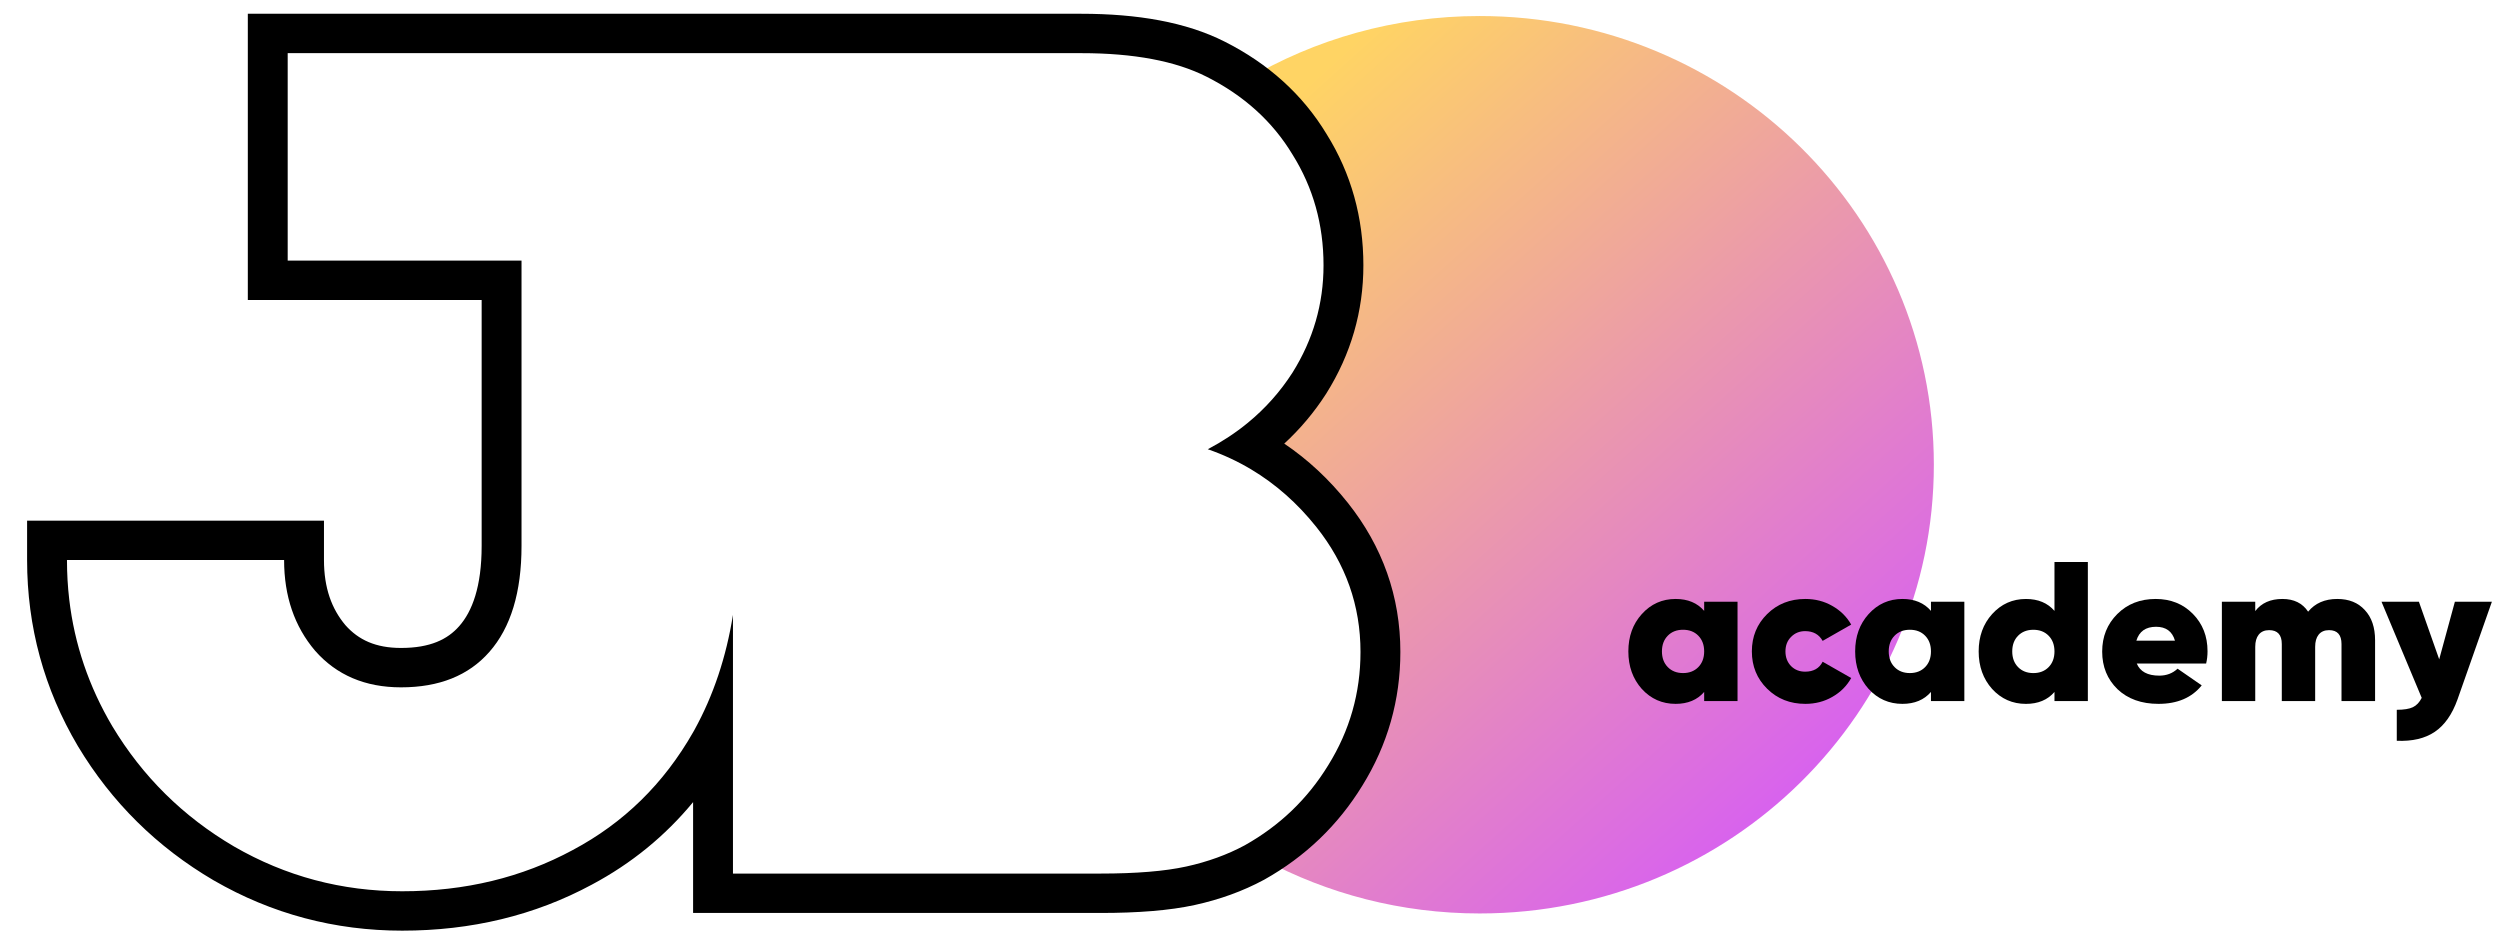
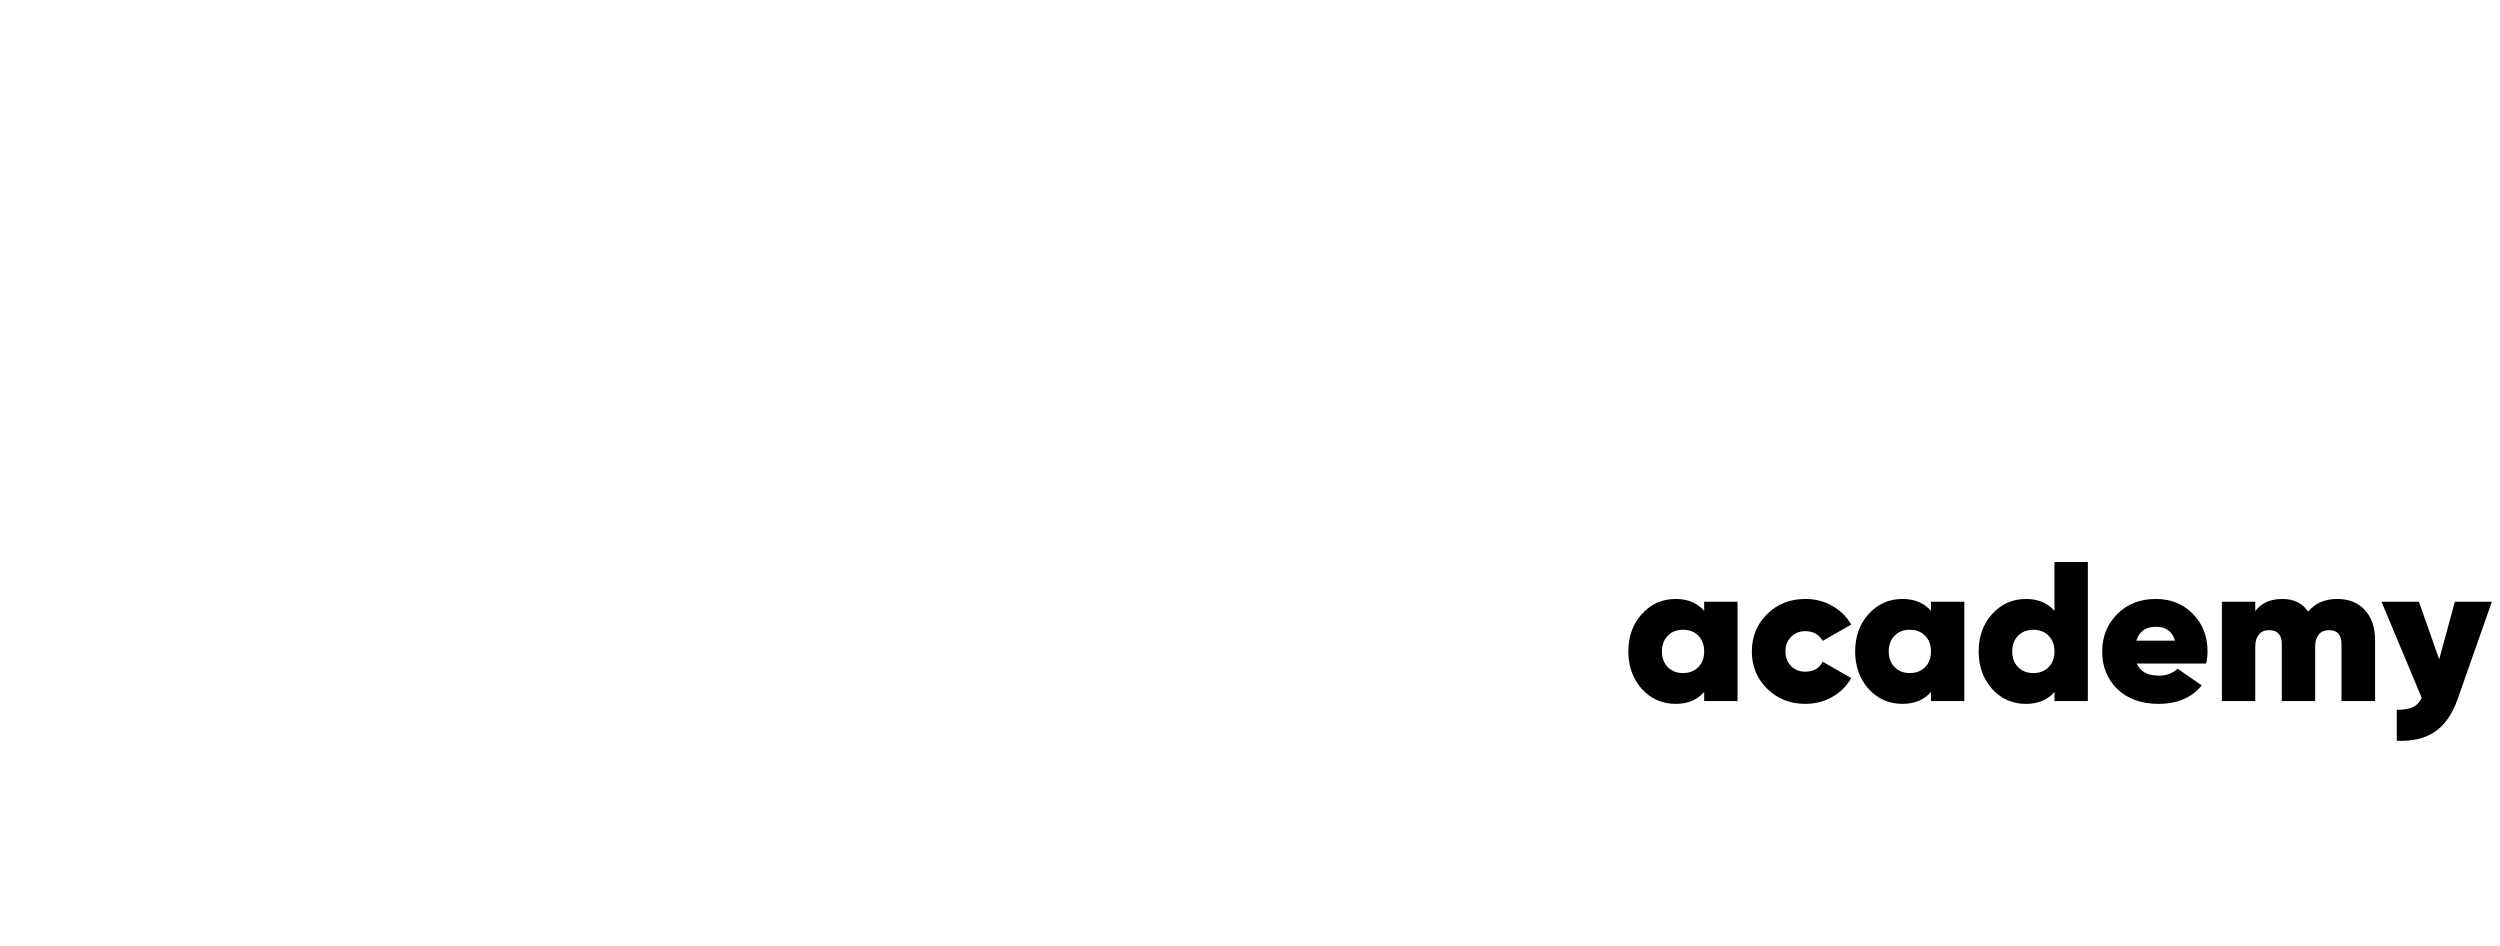
<svg xmlns="http://www.w3.org/2000/svg" width="156" height="59" viewBox="0 0 156 59" fill="none">
-   <path d="M92.333 57C107.985 57 120.672 44.464 120.672 29C120.672 13.536 107.985 1 92.333 1C87.014 1 82.038 2.448 77.785 4.966L83.626 11.42L82.544 23.603L77.785 27.878L84.654 32.847L86.114 44.282L78.813 53.614C82.831 55.773 87.437 57 92.333 57Z" fill="url(#paint0_linear_4026_2124)" />
-   <path fill-rule="evenodd" clip-rule="evenodd" d="M43.249 45.694C41.42 48.902 38.919 51.351 35.744 53.04C32.568 54.757 29.019 55.615 25.098 55.615C21.326 55.615 17.828 54.683 14.601 52.819C11.425 50.956 8.894 48.455 7.008 45.317C5.544 42.842 4.648 40.204 4.32 37.404C4.226 36.598 4.179 35.779 4.179 34.946H17.728C17.728 37.202 18.373 39.089 19.664 40.609C21.004 42.13 22.791 42.89 25.024 42.89C27.406 42.89 29.242 42.154 30.533 40.683C31.873 39.163 32.543 36.956 32.543 34.063V16.263H17.952V3.317H67.475C70.751 3.317 73.356 3.808 75.292 4.788C77.625 5.965 79.411 7.584 80.652 9.643C81.942 11.703 82.588 14.007 82.588 16.557C82.588 18.96 81.942 21.191 80.652 23.251C79.886 24.444 78.955 25.49 77.857 26.389C77.105 27.006 76.275 27.553 75.366 28.032C76.323 28.364 77.225 28.784 78.074 29.291C79.604 30.206 80.96 31.404 82.141 32.886C83.977 35.191 84.895 37.79 84.895 40.683C84.895 43.233 84.225 45.587 82.885 47.744C81.595 49.853 79.858 51.52 77.674 52.746C76.582 53.334 75.366 53.776 74.026 54.07C72.686 54.364 70.9 54.511 68.666 54.511H45.737V38.368C45.315 41.01 44.515 43.4 43.337 45.538C43.308 45.59 43.279 45.642 43.249 45.694ZM43.249 50.052C41.507 52.164 39.399 53.886 36.931 55.201C33.36 57.128 29.398 58.073 25.098 58.073C20.89 58.073 16.957 57.027 13.346 54.941L13.339 54.937L13.331 54.933C9.797 52.86 6.967 50.064 4.869 46.572L4.865 46.565L4.86 46.557C2.75 42.99 1.691 39.104 1.691 34.946V32.488H20.216V34.946C20.216 36.697 20.701 37.998 21.555 39.012C22.372 39.931 23.443 40.432 25.024 40.432C26.85 40.432 27.933 39.894 28.653 39.073L28.655 39.071L28.657 39.069C29.461 38.157 30.055 36.617 30.055 34.063V18.721H15.464V0.859H67.475C70.962 0.859 74.006 1.375 76.426 2.601C79.134 3.967 81.28 5.888 82.779 8.367C84.318 10.832 85.075 13.583 85.075 16.557C85.075 19.421 84.299 22.1 82.767 24.544L82.76 24.556L82.753 24.567C82.01 25.724 81.136 26.763 80.137 27.681C81.613 28.676 82.934 29.908 84.096 31.366C86.272 34.097 87.383 37.23 87.383 40.683C87.383 43.68 86.589 46.477 85.01 49.023C83.498 51.491 81.452 53.452 78.903 54.883L78.884 54.894L78.865 54.904C77.549 55.613 76.11 56.13 74.566 56.469C72.974 56.819 70.983 56.969 68.666 56.969H43.249V50.052Z" fill="black" />
  <path d="M153.185 37.547H155.494L153.348 43.646C153.014 44.58 152.541 45.254 151.93 45.667C151.32 46.08 150.529 46.266 149.559 46.225V44.291C150.002 44.291 150.337 44.237 150.563 44.13C150.789 44.022 150.973 43.828 151.115 43.547L148.605 37.547H150.939L152.206 41.142L153.185 37.547Z" fill="black" />
  <path d="M145.847 37.375C146.574 37.375 147.147 37.606 147.566 38.069C147.992 38.524 148.205 39.152 148.205 39.954V43.747H146.11V40.189C146.11 39.611 145.851 39.321 145.332 39.321C145.048 39.321 144.83 39.416 144.68 39.606C144.537 39.788 144.466 40.04 144.466 40.363V43.747H142.384V40.189C142.384 39.611 142.12 39.321 141.593 39.321C141.309 39.321 141.091 39.416 140.941 39.606C140.798 39.788 140.727 40.04 140.727 40.363V43.747H138.645V37.549H140.727V38.131C141.112 37.627 141.677 37.375 142.421 37.375C143.141 37.375 143.676 37.639 144.027 38.168C144.462 37.639 145.069 37.375 145.847 37.375Z" fill="black" />
  <path d="M133.334 41.404C133.543 41.908 134.011 42.16 134.739 42.16C135.191 42.16 135.571 42.016 135.881 41.726L137.387 42.768C136.768 43.536 135.868 43.921 134.689 43.921C133.627 43.921 132.773 43.615 132.129 43.003C131.494 42.383 131.176 41.602 131.176 40.66C131.176 39.726 131.489 38.945 132.117 38.317C132.744 37.689 133.543 37.375 134.513 37.375C135.45 37.375 136.224 37.685 136.835 38.305C137.445 38.925 137.75 39.702 137.75 40.635C137.75 40.908 137.721 41.164 137.663 41.404H133.334ZM133.309 39.978H135.718C135.551 39.4 135.157 39.111 134.538 39.111C133.894 39.111 133.484 39.4 133.309 39.978Z" fill="black" />
  <path d="M128.199 35.07H130.282V43.748H128.199V43.178C127.772 43.674 127.179 43.922 126.417 43.922C125.581 43.922 124.878 43.612 124.309 42.992C123.749 42.364 123.469 41.583 123.469 40.649C123.469 39.715 123.749 38.938 124.309 38.318C124.878 37.69 125.581 37.376 126.417 37.376C127.179 37.376 127.772 37.624 128.199 38.12V35.07ZM125.928 41.628C126.171 41.876 126.488 42 126.882 42C127.275 42 127.593 41.876 127.835 41.628C128.078 41.38 128.199 41.054 128.199 40.649C128.199 40.244 128.078 39.917 127.835 39.67C127.593 39.422 127.275 39.298 126.882 39.298C126.488 39.298 126.171 39.422 125.928 39.67C125.685 39.917 125.564 40.244 125.564 40.649C125.564 41.054 125.685 41.38 125.928 41.628Z" fill="black" />
  <path d="M120.492 37.549H122.575V43.747H120.492V43.177C120.065 43.673 119.471 43.921 118.71 43.921C117.874 43.921 117.171 43.611 116.602 42.991C116.042 42.363 115.762 41.582 115.762 40.648C115.762 39.714 116.042 38.937 116.602 38.317C117.171 37.689 117.874 37.375 118.71 37.375C119.471 37.375 120.065 37.623 120.492 38.119V37.549ZM118.221 41.627C118.464 41.875 118.781 41.999 119.175 41.999C119.568 41.999 119.886 41.875 120.128 41.627C120.371 41.379 120.492 41.053 120.492 40.648C120.492 40.243 120.371 39.916 120.128 39.668C119.886 39.42 119.568 39.297 119.175 39.297C118.781 39.297 118.464 39.42 118.221 39.668C117.978 39.916 117.857 40.243 117.857 40.648C117.857 41.053 117.978 41.379 118.221 41.627Z" fill="black" />
  <path d="M112.654 43.921C111.7 43.921 110.906 43.606 110.27 42.978C109.634 42.35 109.316 41.573 109.316 40.648C109.316 39.722 109.634 38.945 110.27 38.317C110.906 37.689 111.7 37.375 112.654 37.375C113.273 37.375 113.833 37.52 114.335 37.809C114.845 38.098 115.239 38.487 115.515 38.974L113.733 39.991C113.507 39.586 113.143 39.383 112.641 39.383C112.29 39.383 111.997 39.503 111.763 39.743C111.529 39.974 111.412 40.276 111.412 40.648C111.412 41.02 111.529 41.325 111.763 41.565C111.997 41.797 112.29 41.912 112.641 41.912C113.16 41.912 113.524 41.706 113.733 41.292L115.515 42.309C115.239 42.805 114.845 43.197 114.335 43.487C113.833 43.776 113.273 43.921 112.654 43.921Z" fill="black" />
  <path d="M106.34 37.549H108.422V43.747H106.34V43.177C105.913 43.673 105.319 43.921 104.558 43.921C103.721 43.921 103.019 43.611 102.45 42.991C101.89 42.363 101.609 41.582 101.609 40.648C101.609 39.714 101.89 38.937 102.45 38.317C103.019 37.689 103.721 37.375 104.558 37.375C105.319 37.375 105.913 37.623 106.34 38.119V37.549ZM104.069 41.627C104.311 41.875 104.629 41.999 105.022 41.999C105.415 41.999 105.733 41.875 105.976 41.627C106.218 41.379 106.34 41.053 106.34 40.648C106.34 40.243 106.218 39.916 105.976 39.668C105.733 39.42 105.415 39.297 105.022 39.297C104.629 39.297 104.311 39.42 104.069 39.668C103.826 39.916 103.705 40.243 103.705 40.648C103.705 41.053 103.826 41.379 104.069 41.627Z" fill="black" />
  <defs>
    <linearGradient id="paint0_linear_4026_2124" x1="84.541" y1="2.534" x2="124.528" y2="46.907" gradientUnits="userSpaceOnUse">
      <stop stop-color="#FFD464" />
      <stop offset="1" stop-color="#D354FF" />
    </linearGradient>
  </defs>
</svg>